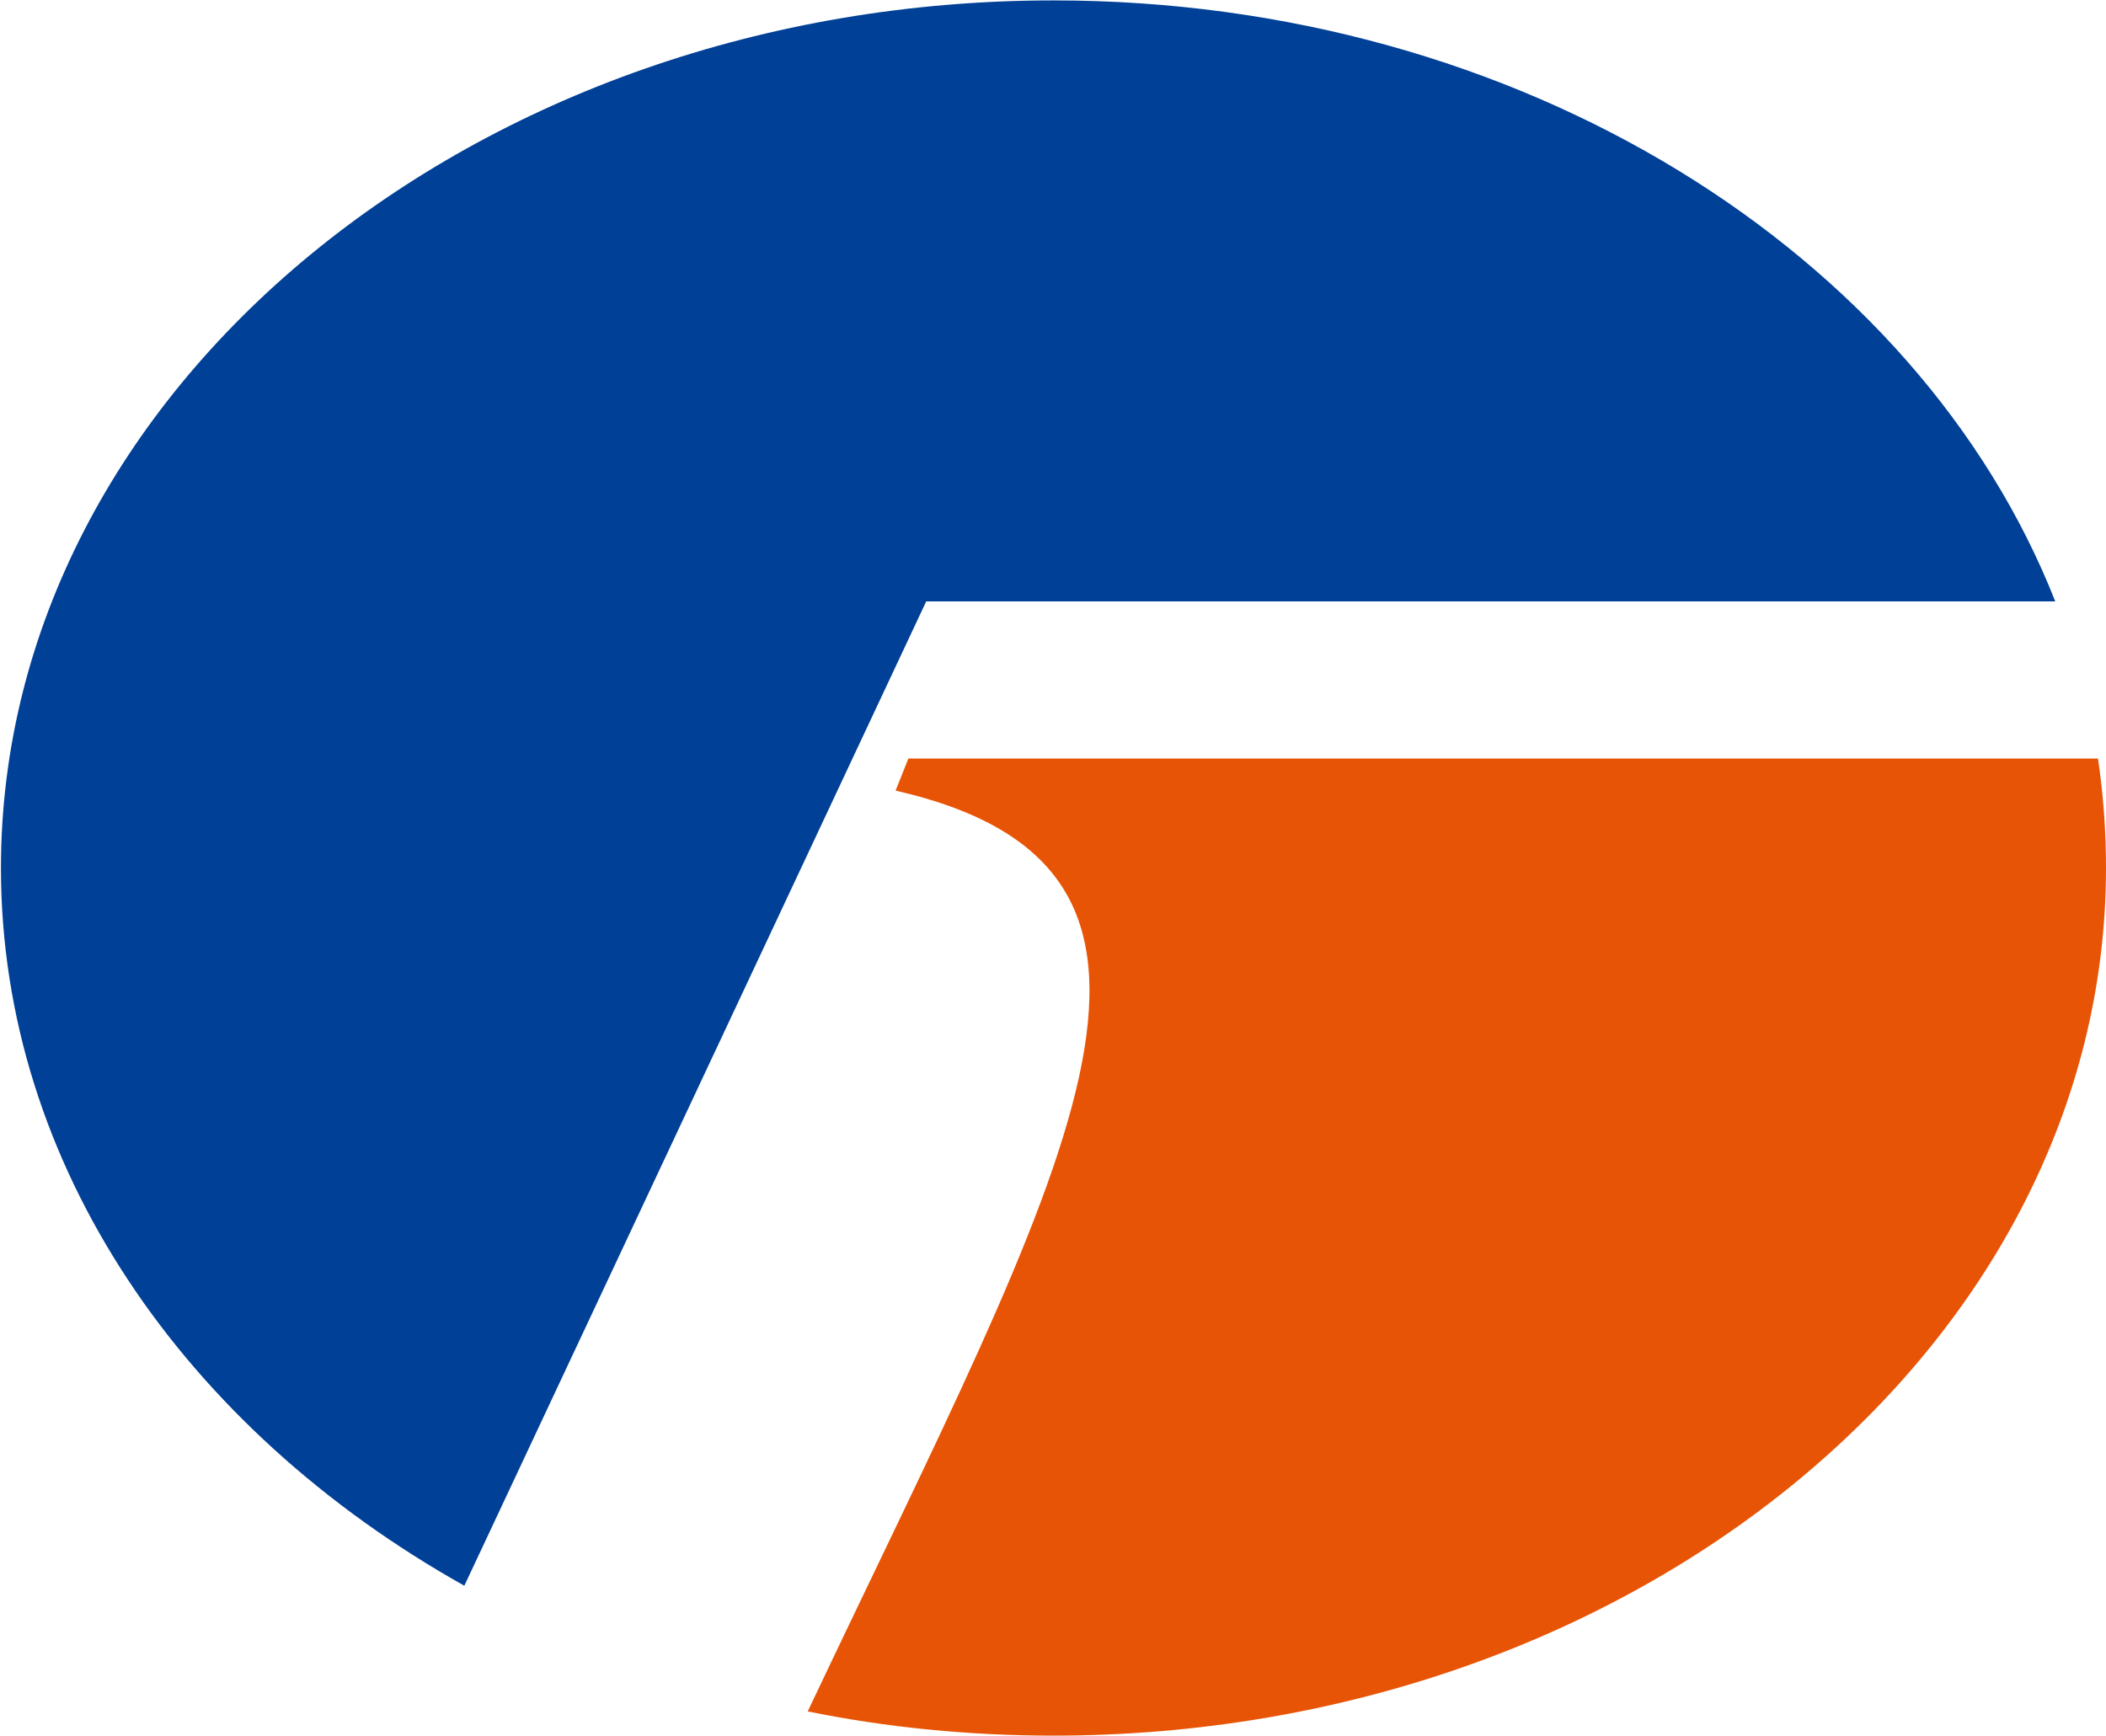
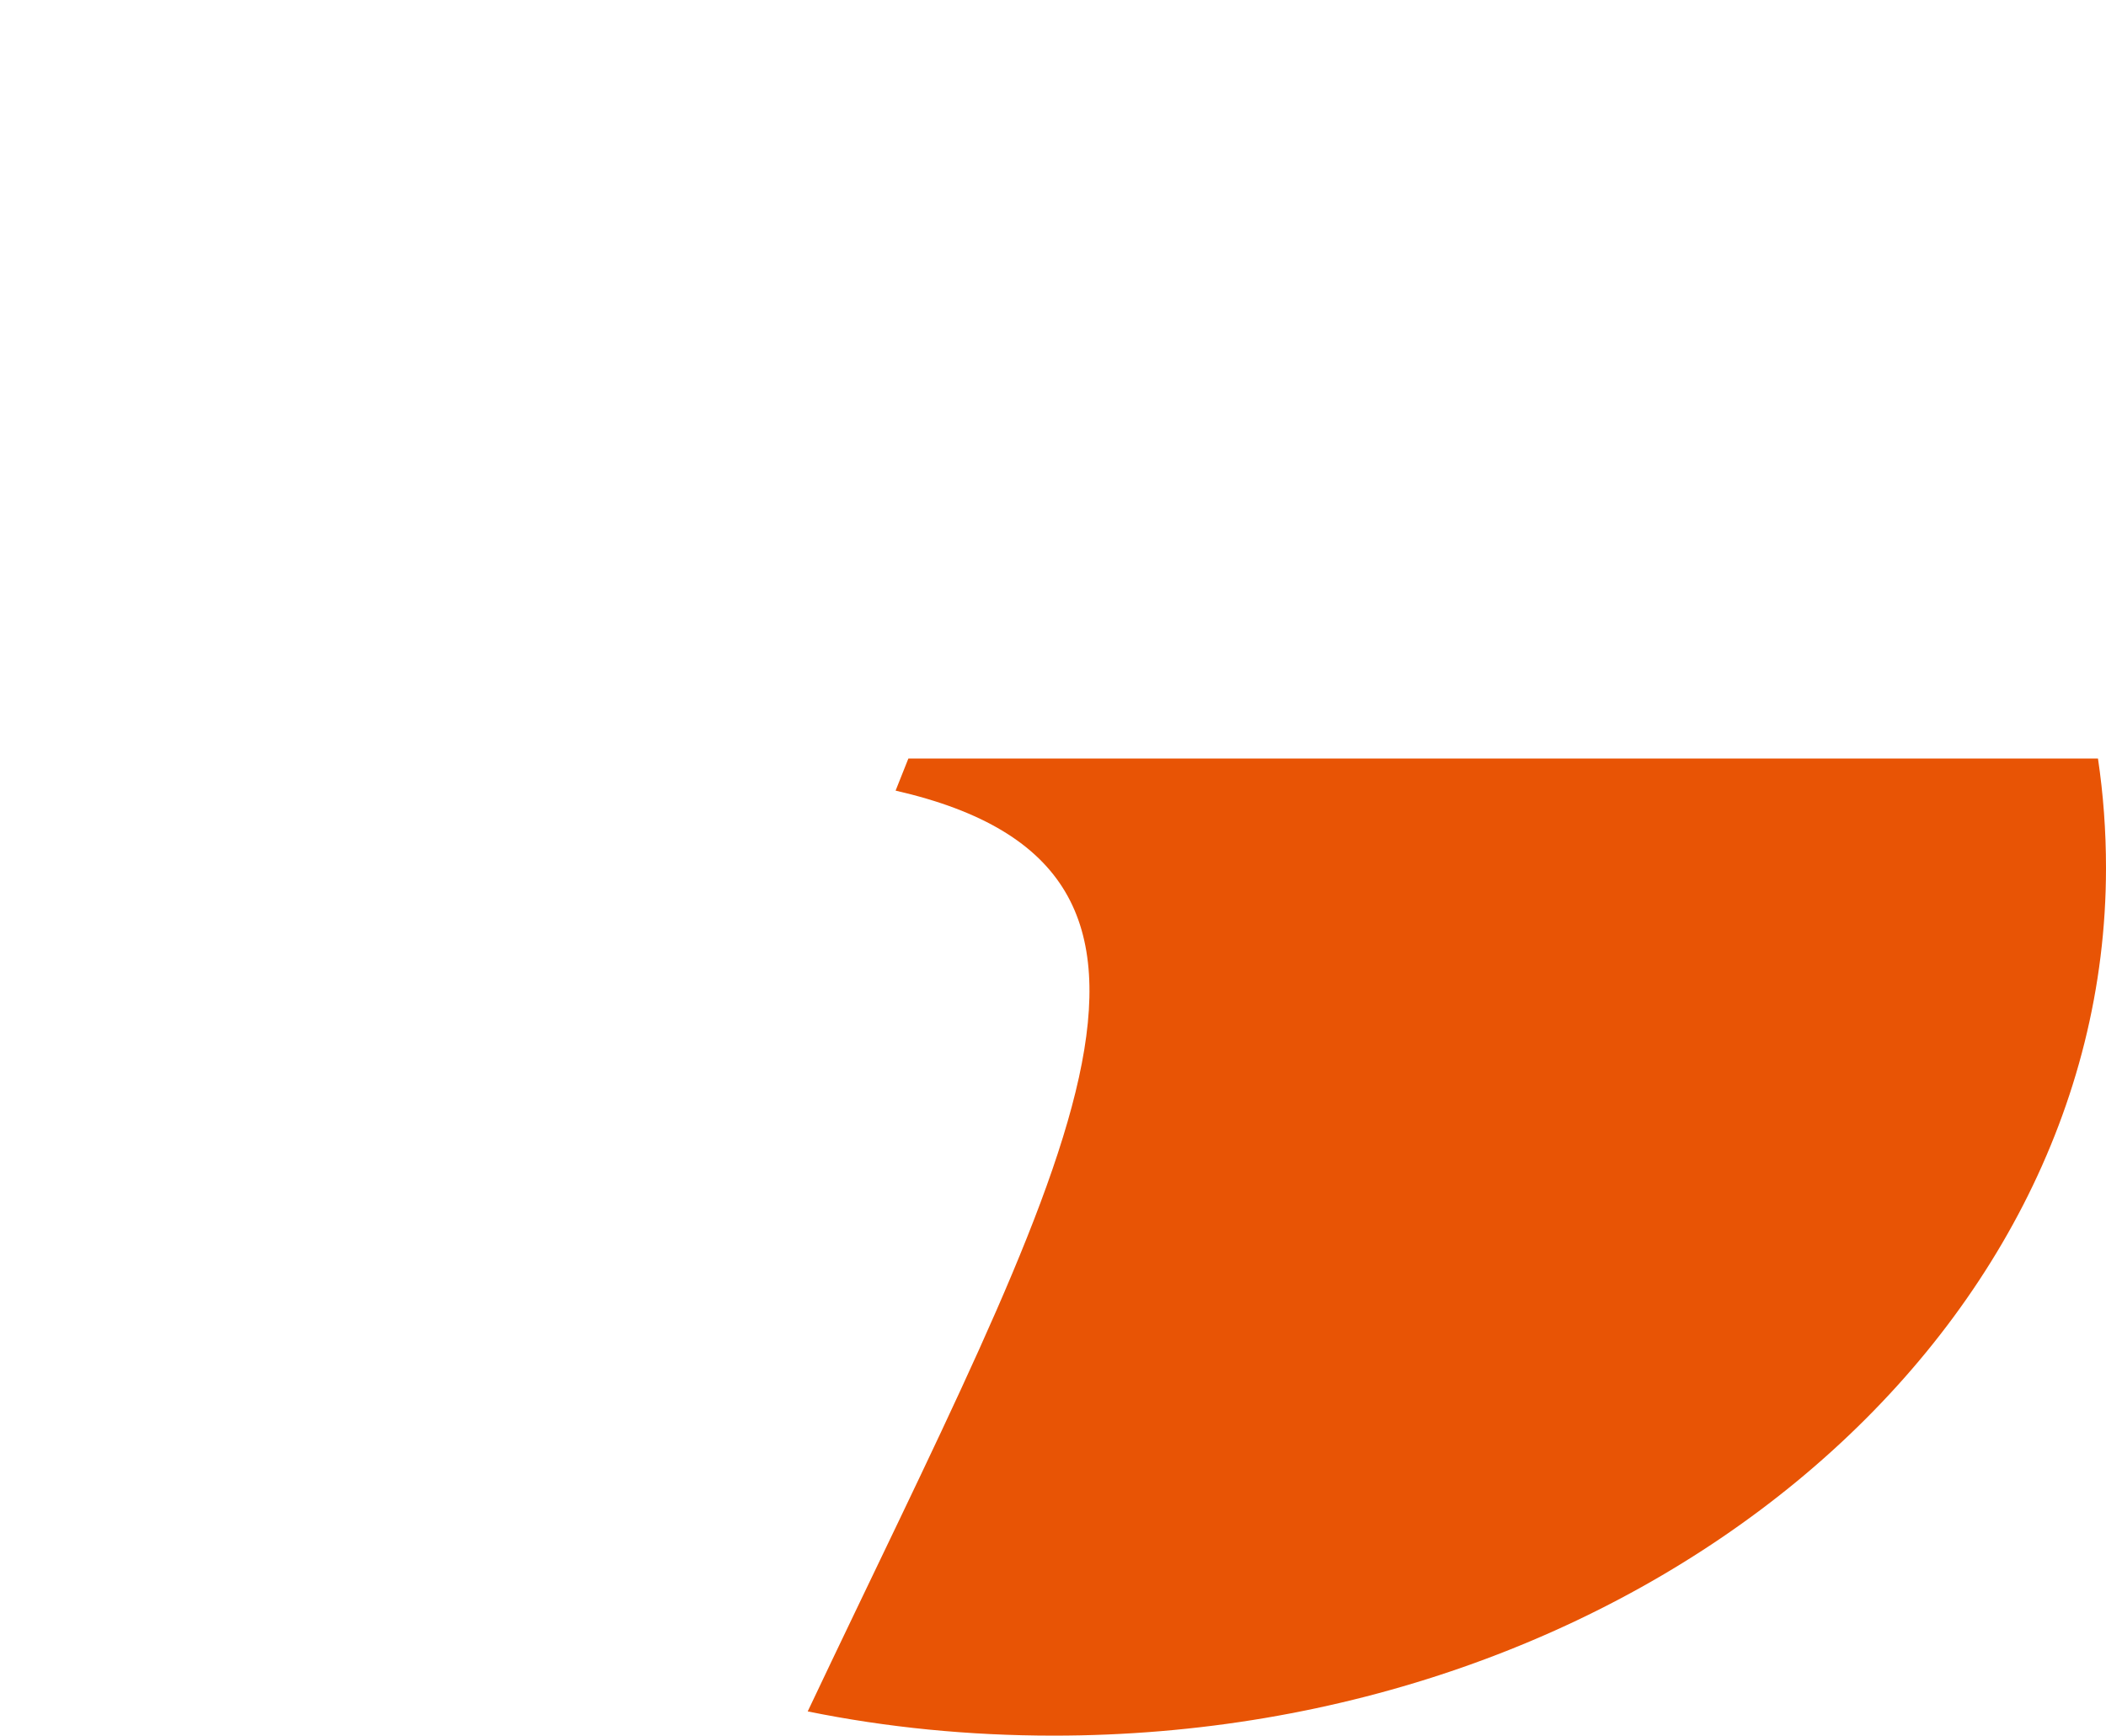
<svg xmlns="http://www.w3.org/2000/svg" version="1.2" viewBox="0 0 1548 1276" width="1548" height="1276">
  <style>.a{fill:#004096}.b{fill:#e85405}</style>
-   <path class="a" d="m1510.7 442.1c-100.7-255.8-392.8-441.8-736.3-441.8-425.9 0-773.7 286.6-773.7 637.8 0 219.1 135.7 412.7 340.6 527.6l339.5-723.6z" />
  <path class="b" d="m774.4 1275.9c426.5 0 773.6-286.7 773.6-637.8q0-40.9-5.9-80.5h-874.4l-9.4 23.6c256.5 58.7 124.4 277.8-64.6 676.9 58 11.8 118.5 17.8 180.7 17.8z" />
</svg>